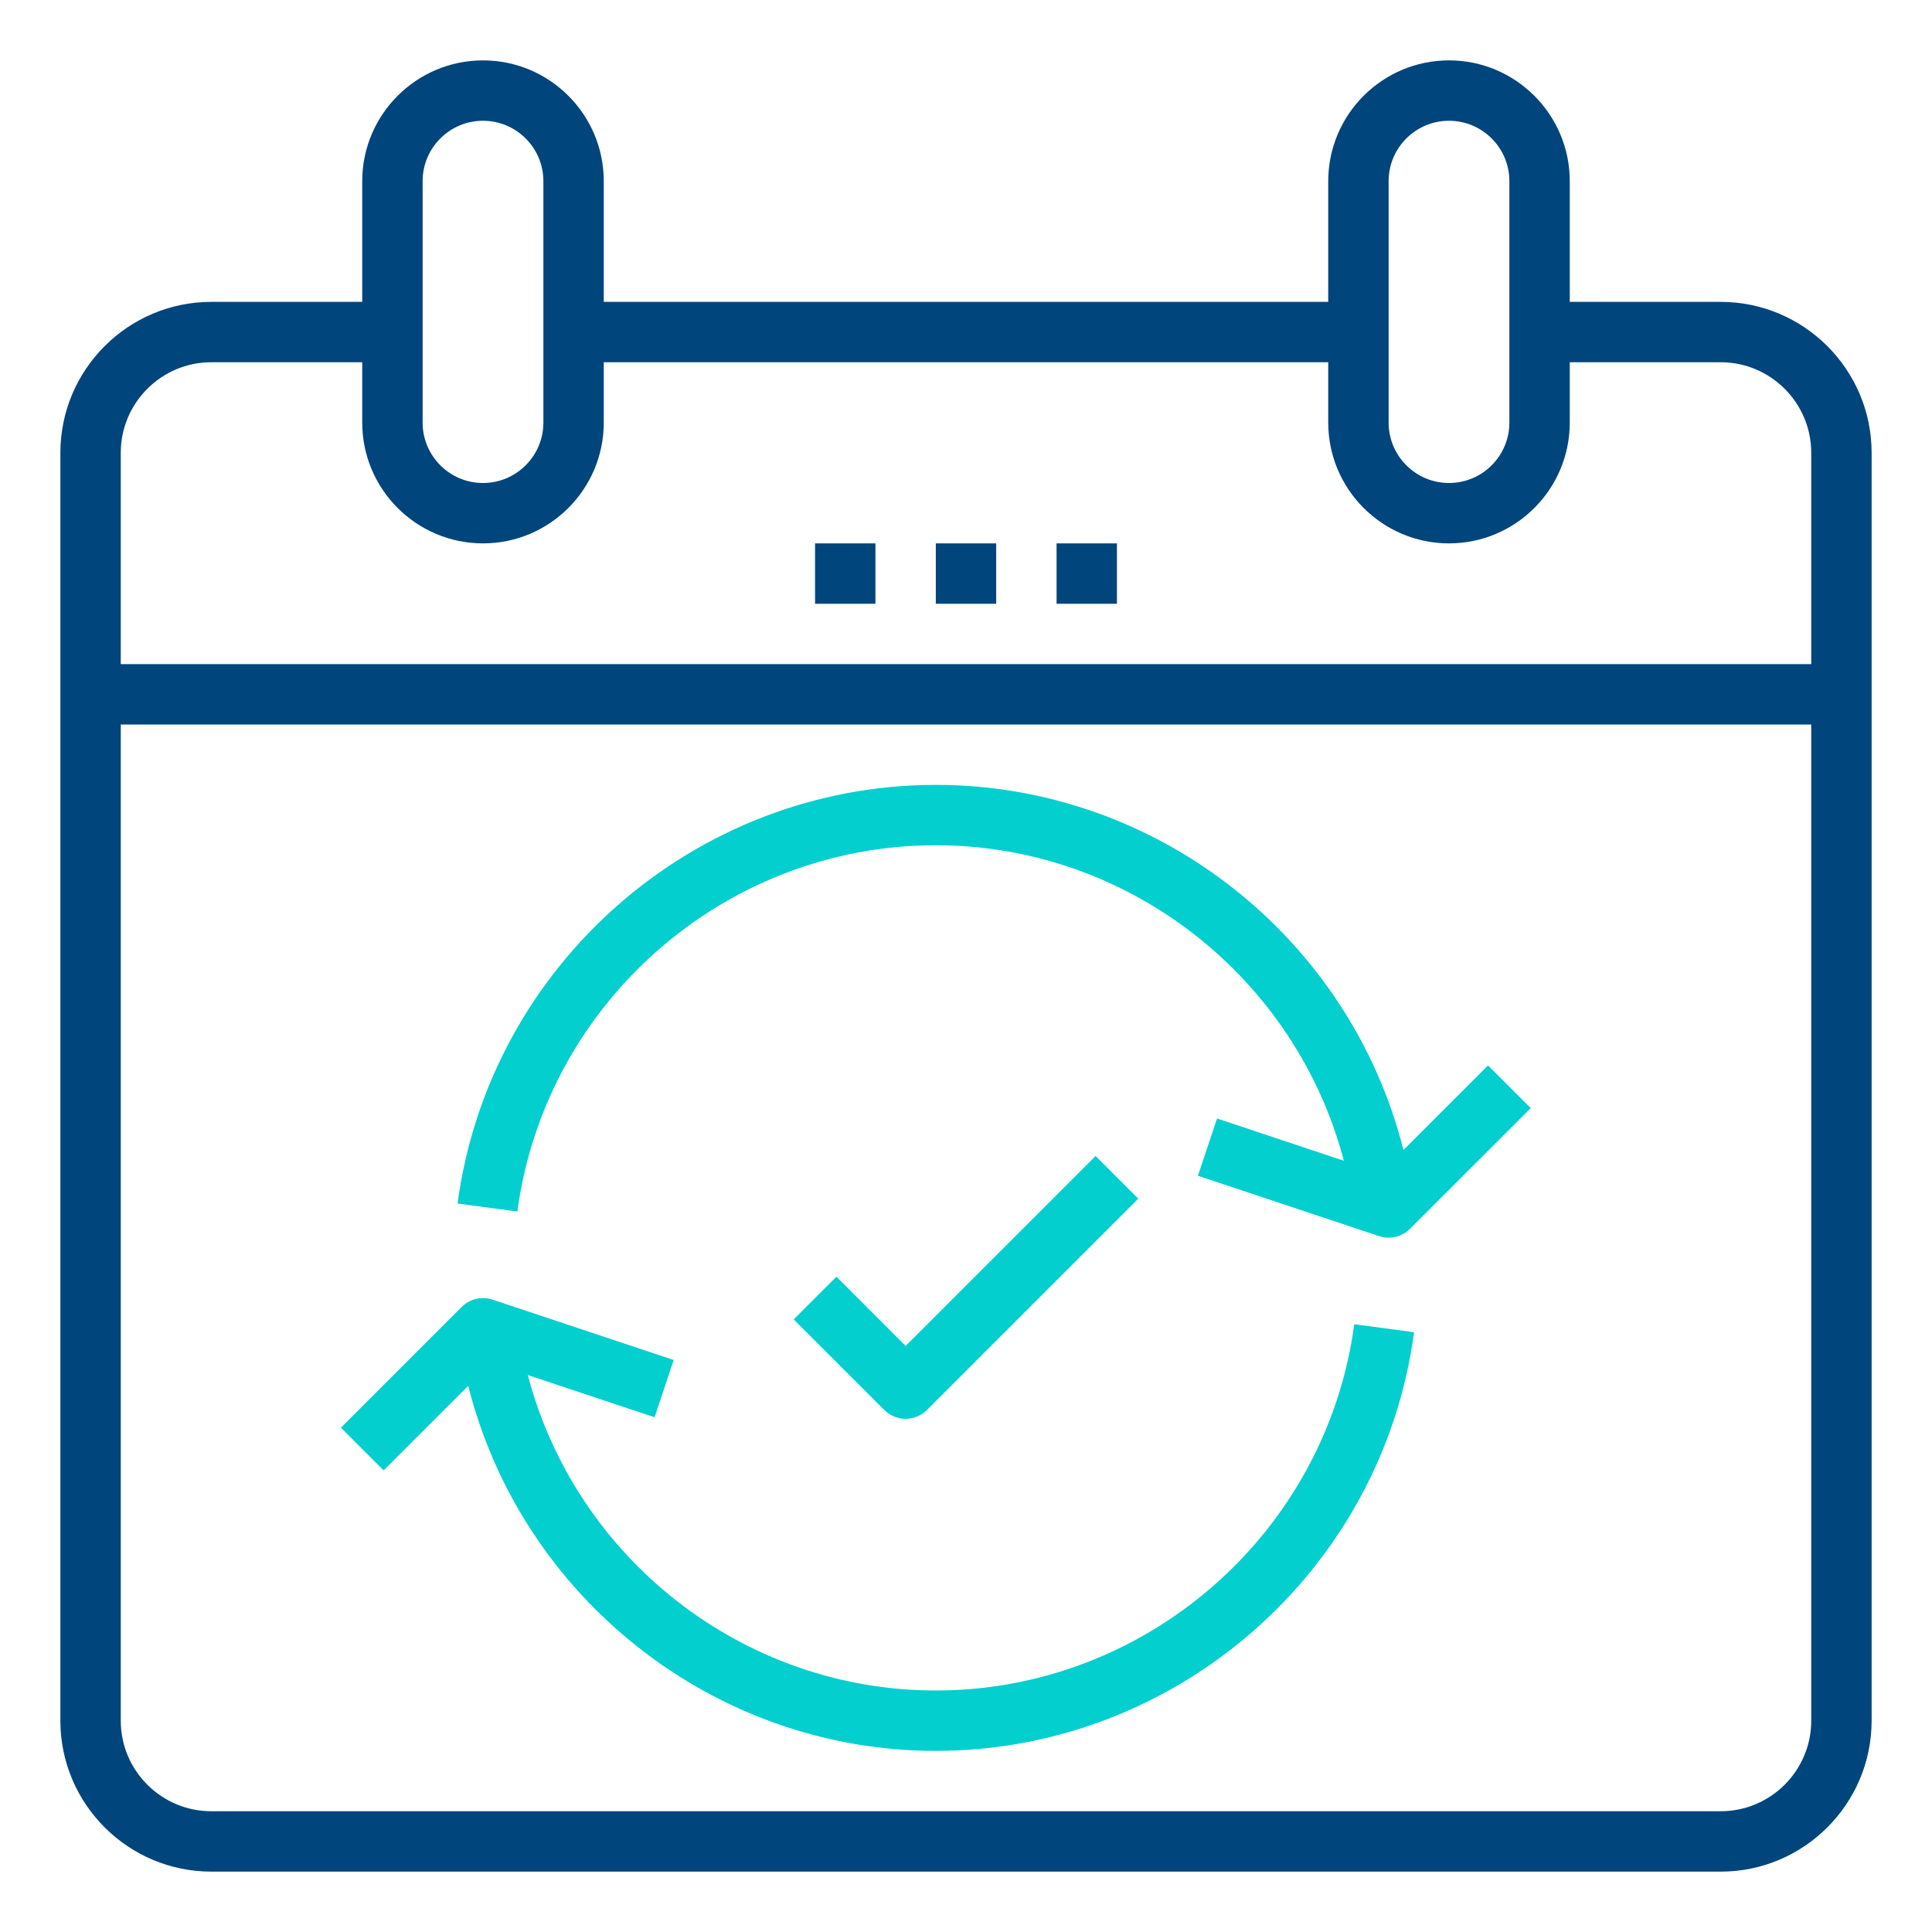
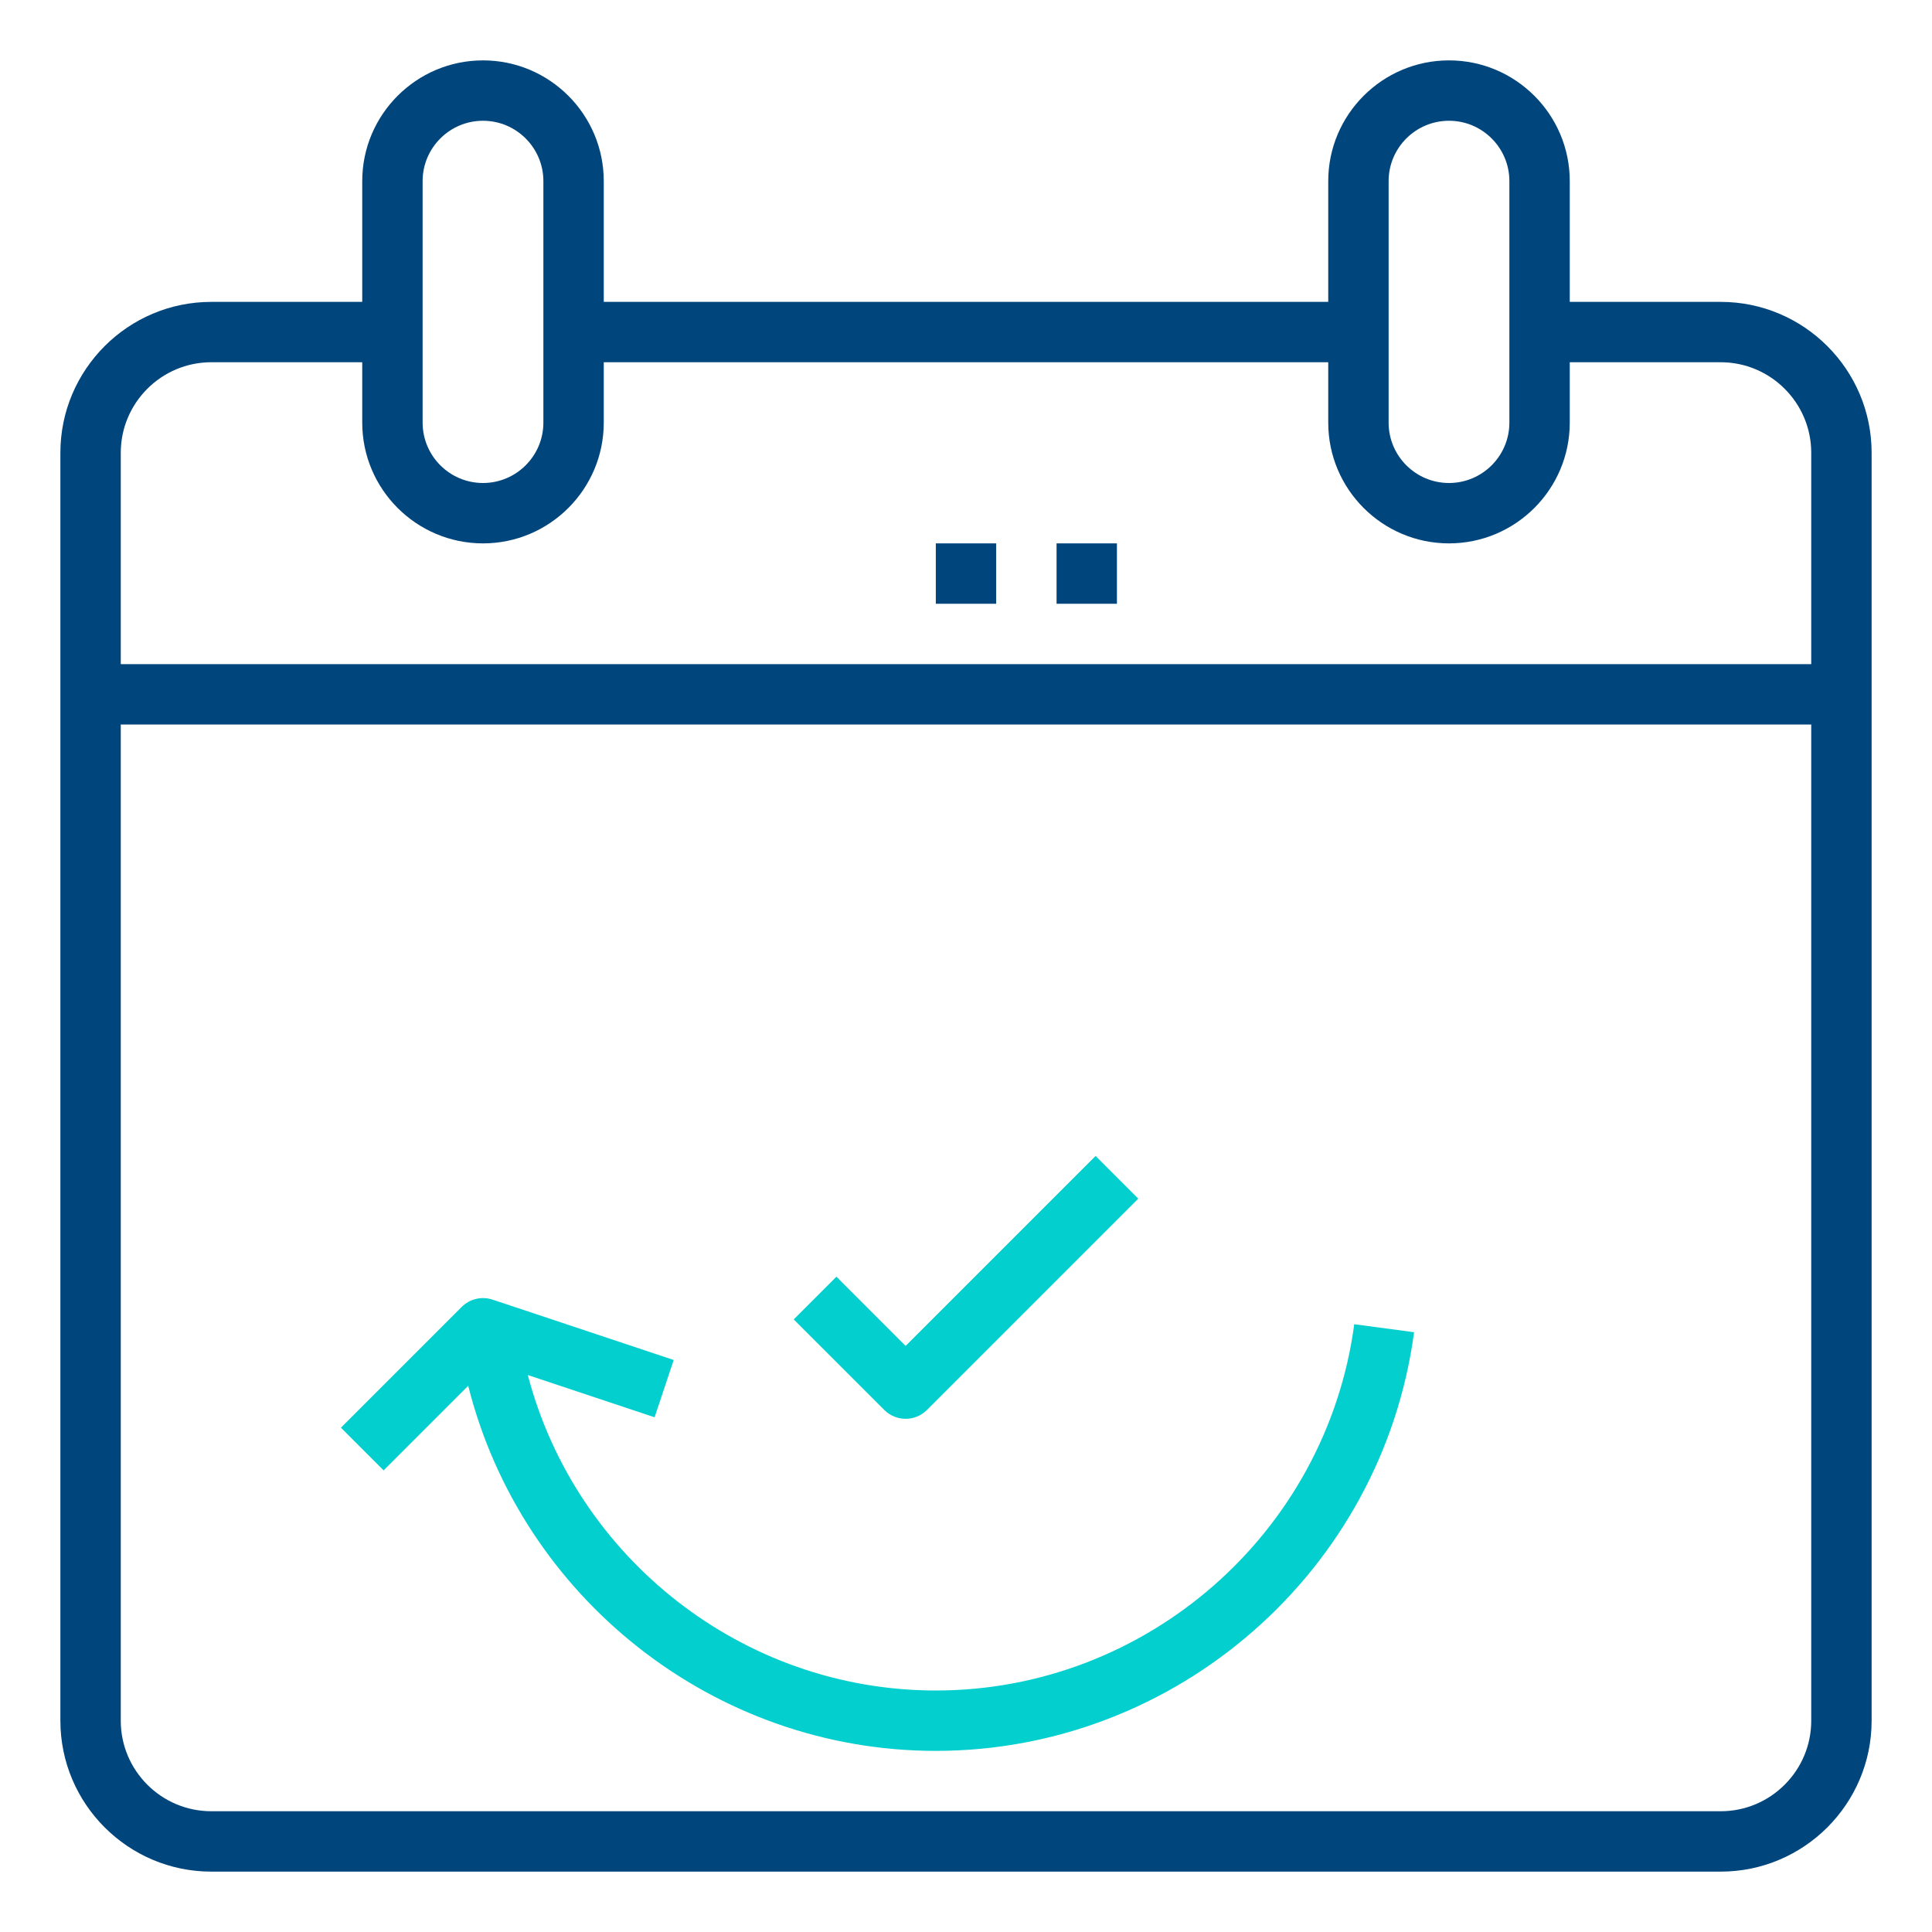
<svg xmlns="http://www.w3.org/2000/svg" width="91" height="91" viewBox="0 0 91 91" fill="none">
  <path d="M81.047 14.219H73.938V8.531C73.938 5.395 71.387 2.844 68.25 2.844C65.113 2.844 62.562 5.395 62.562 8.531V14.219H28.438V8.531C28.438 5.395 25.887 2.844 22.75 2.844C19.613 2.844 17.062 5.395 17.062 8.531V14.219H9.953C6.033 14.219 2.844 17.408 2.844 21.328V81.047C2.844 84.967 6.033 88.156 9.953 88.156H81.047C84.967 88.156 88.156 84.967 88.156 81.047V21.328C88.156 17.408 84.967 14.219 81.047 14.219ZM65.406 8.531C65.406 6.963 66.682 5.688 68.25 5.688C69.818 5.688 71.094 6.963 71.094 8.531V19.906C71.094 21.475 69.818 22.75 68.25 22.75C66.682 22.75 65.406 21.475 65.406 19.906V8.531ZM19.906 8.531C19.906 6.963 21.182 5.688 22.75 5.688C24.318 5.688 25.594 6.963 25.594 8.531V19.906C25.594 21.475 24.318 22.75 22.75 22.75C21.182 22.75 19.906 21.475 19.906 19.906V8.531ZM9.953 17.062H17.062V19.906C17.062 23.043 19.613 25.594 22.75 25.594C25.887 25.594 28.438 23.043 28.438 19.906V17.062H62.562V19.906C62.562 23.043 65.113 25.594 68.25 25.594C71.387 25.594 73.938 23.043 73.938 19.906V17.062H81.047C83.399 17.062 85.312 18.976 85.312 21.328V31.281H5.688V21.328C5.688 18.976 7.601 17.062 9.953 17.062ZM81.047 85.312H9.953C7.601 85.312 5.688 83.399 5.688 81.047V34.125H85.312V81.047C85.312 83.399 83.399 85.312 81.047 85.312Z" fill="#00457C" />
  <path d="M46.922 25.594H44.078V28.438H46.922V25.594Z" fill="#00457C" />
  <path d="M52.609 25.594H49.766V28.438H52.609V25.594Z" fill="#00457C" />
-   <path d="M41.234 25.594H38.391V28.438H41.234V25.594Z" fill="#00457C" />
  <path d="M44.078 79.625C34.981 79.625 27.119 73.382 24.86 64.765L30.832 66.756L31.732 64.058L23.201 61.215C22.689 61.044 22.126 61.178 21.746 61.559L16.059 67.246L18.069 69.257L22.053 65.273C24.56 75.231 33.605 82.469 44.078 82.469C55.419 82.469 65.102 73.992 66.605 62.75L63.787 62.373C62.471 72.209 54 79.625 44.078 79.625Z" fill="#03CFCF" />
-   <path d="M66.104 54.166C63.596 44.206 54.552 36.969 44.078 36.969C32.737 36.969 23.054 45.446 21.551 56.687L24.369 57.064C25.685 47.229 34.156 39.812 44.078 39.812C53.175 39.812 61.037 46.056 63.296 54.672L57.324 52.682L56.424 55.379L64.955 58.223C65.103 58.273 65.257 58.297 65.406 58.297C65.777 58.297 66.141 58.15 66.411 57.88L72.099 52.193L70.088 50.182L66.104 54.166Z" fill="#03CFCF" />
  <path d="M43.661 66.411L53.614 56.458L51.604 54.448L42.656 63.396L39.396 60.135L37.385 62.146L41.651 66.411C41.928 66.689 42.292 66.828 42.656 66.828C43.02 66.828 43.384 66.689 43.661 66.411Z" fill="#03CFCF" />
</svg>